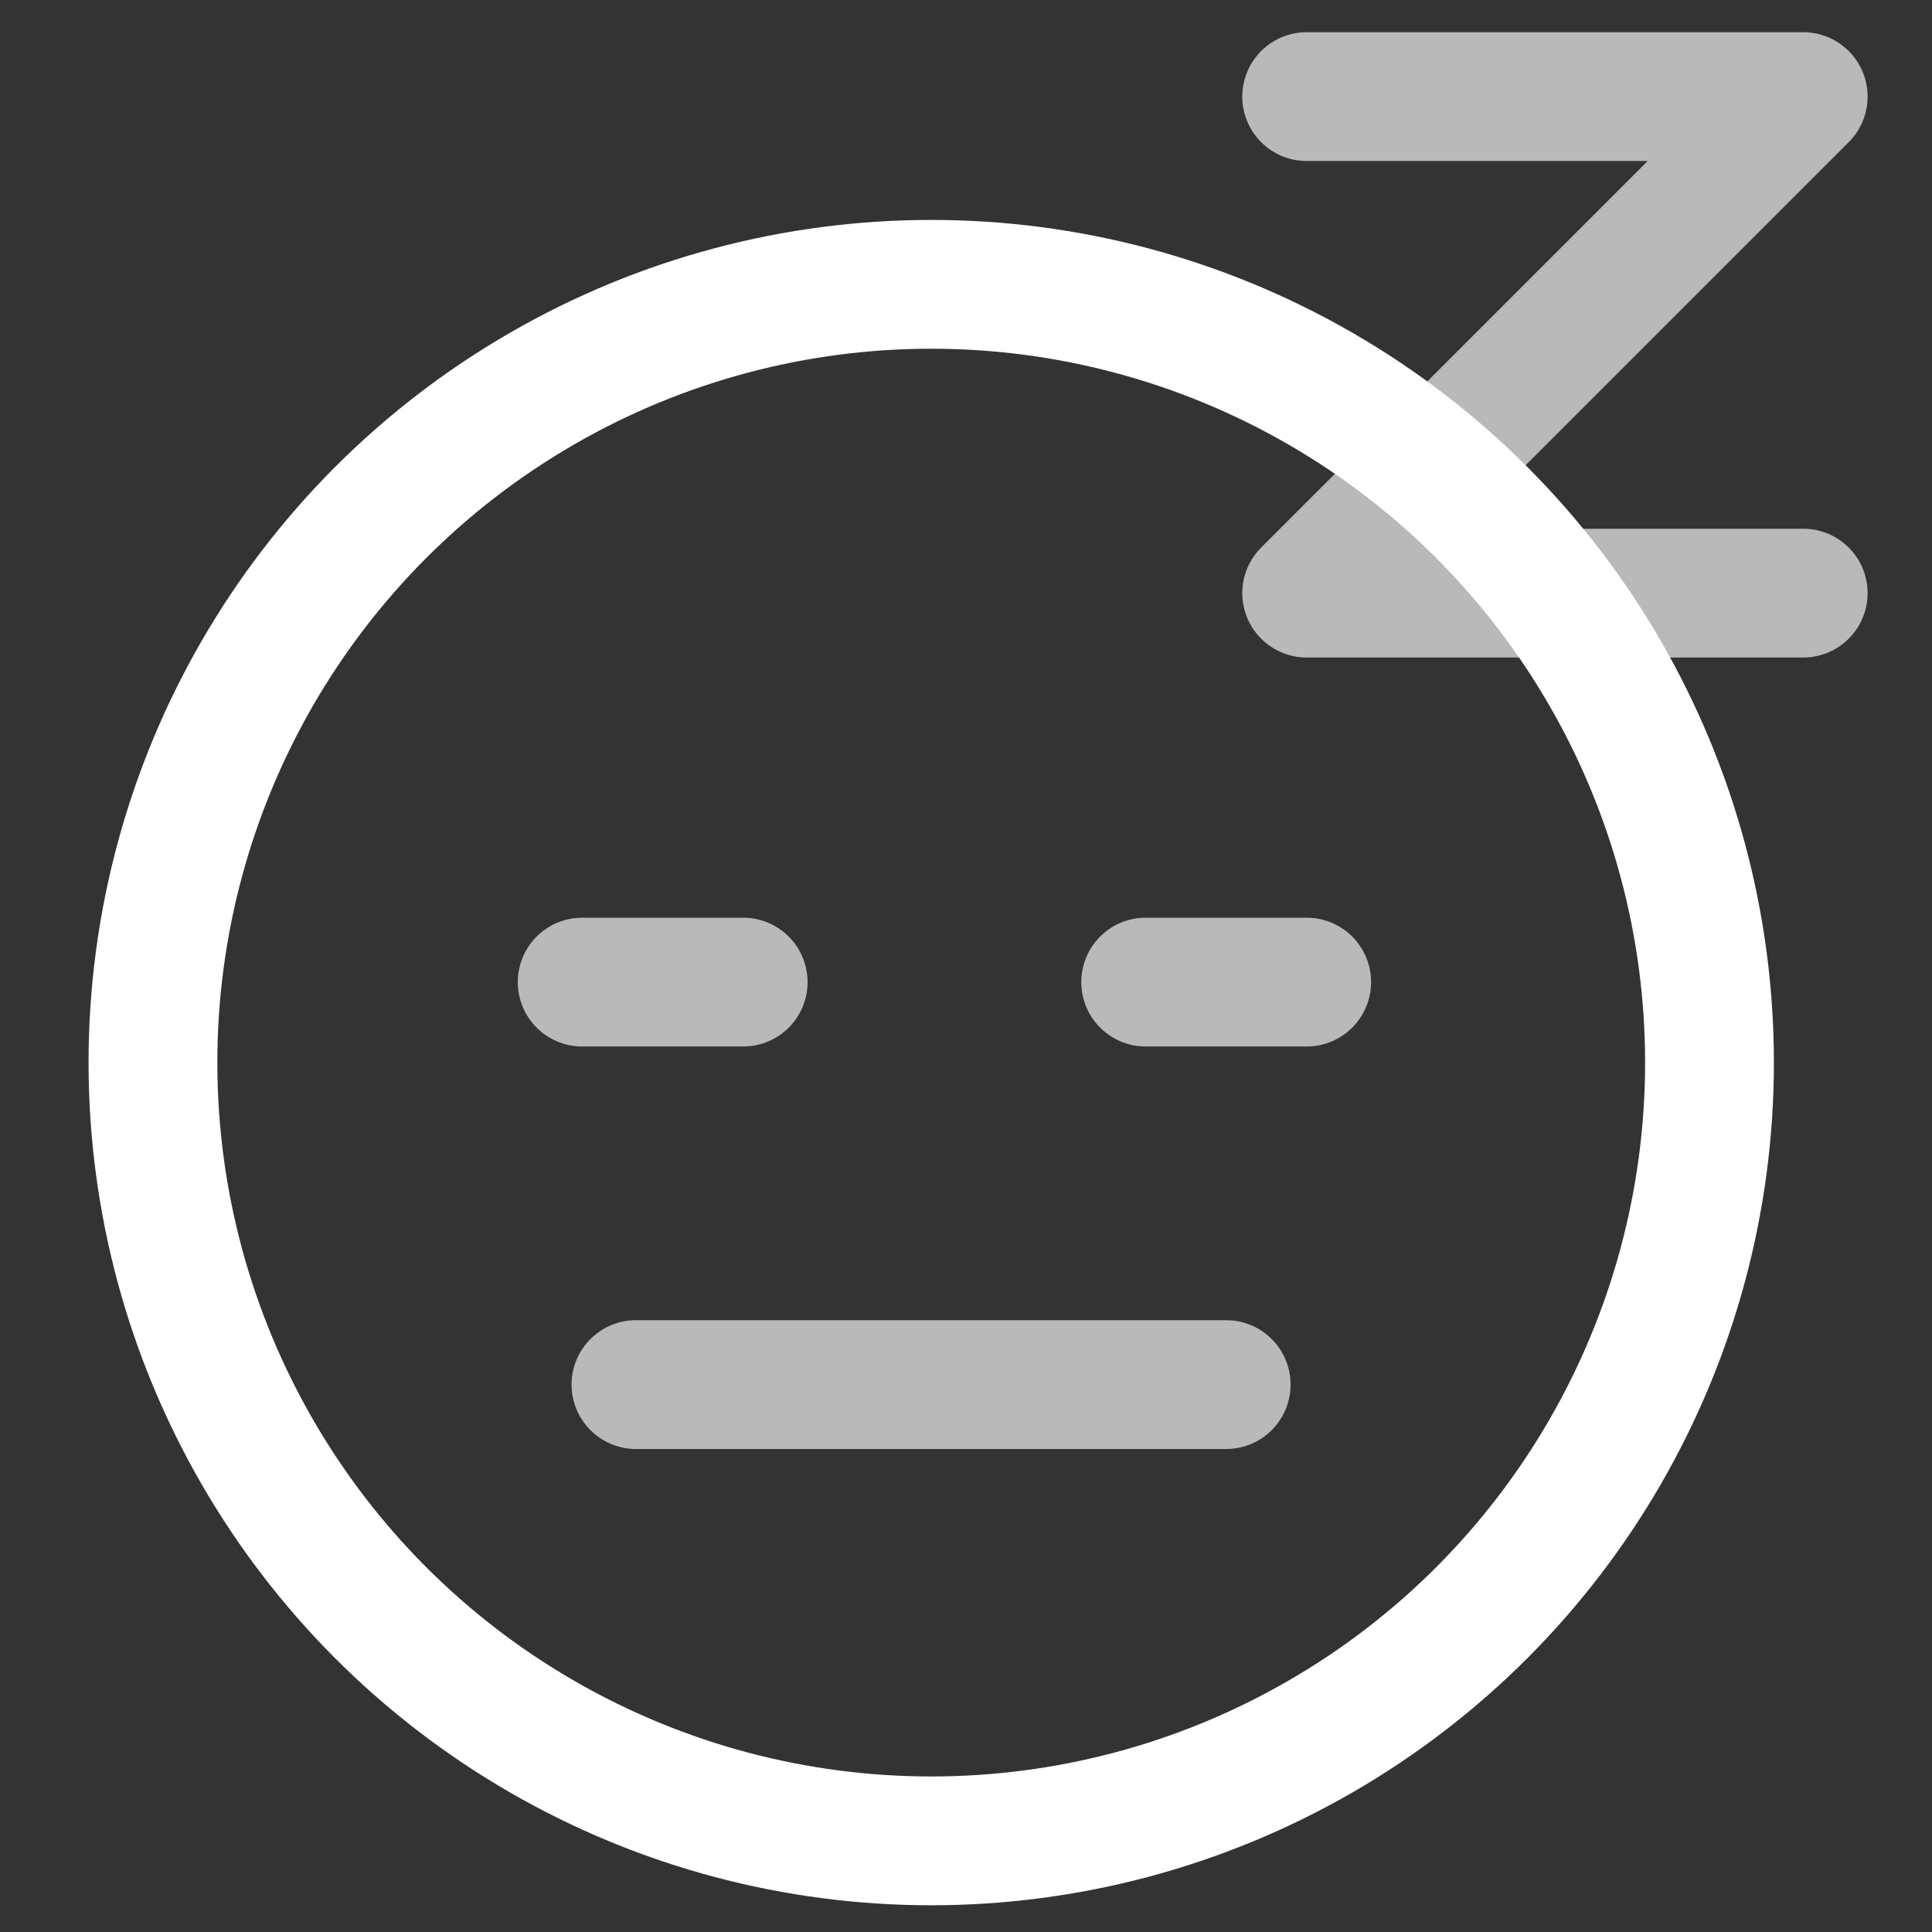
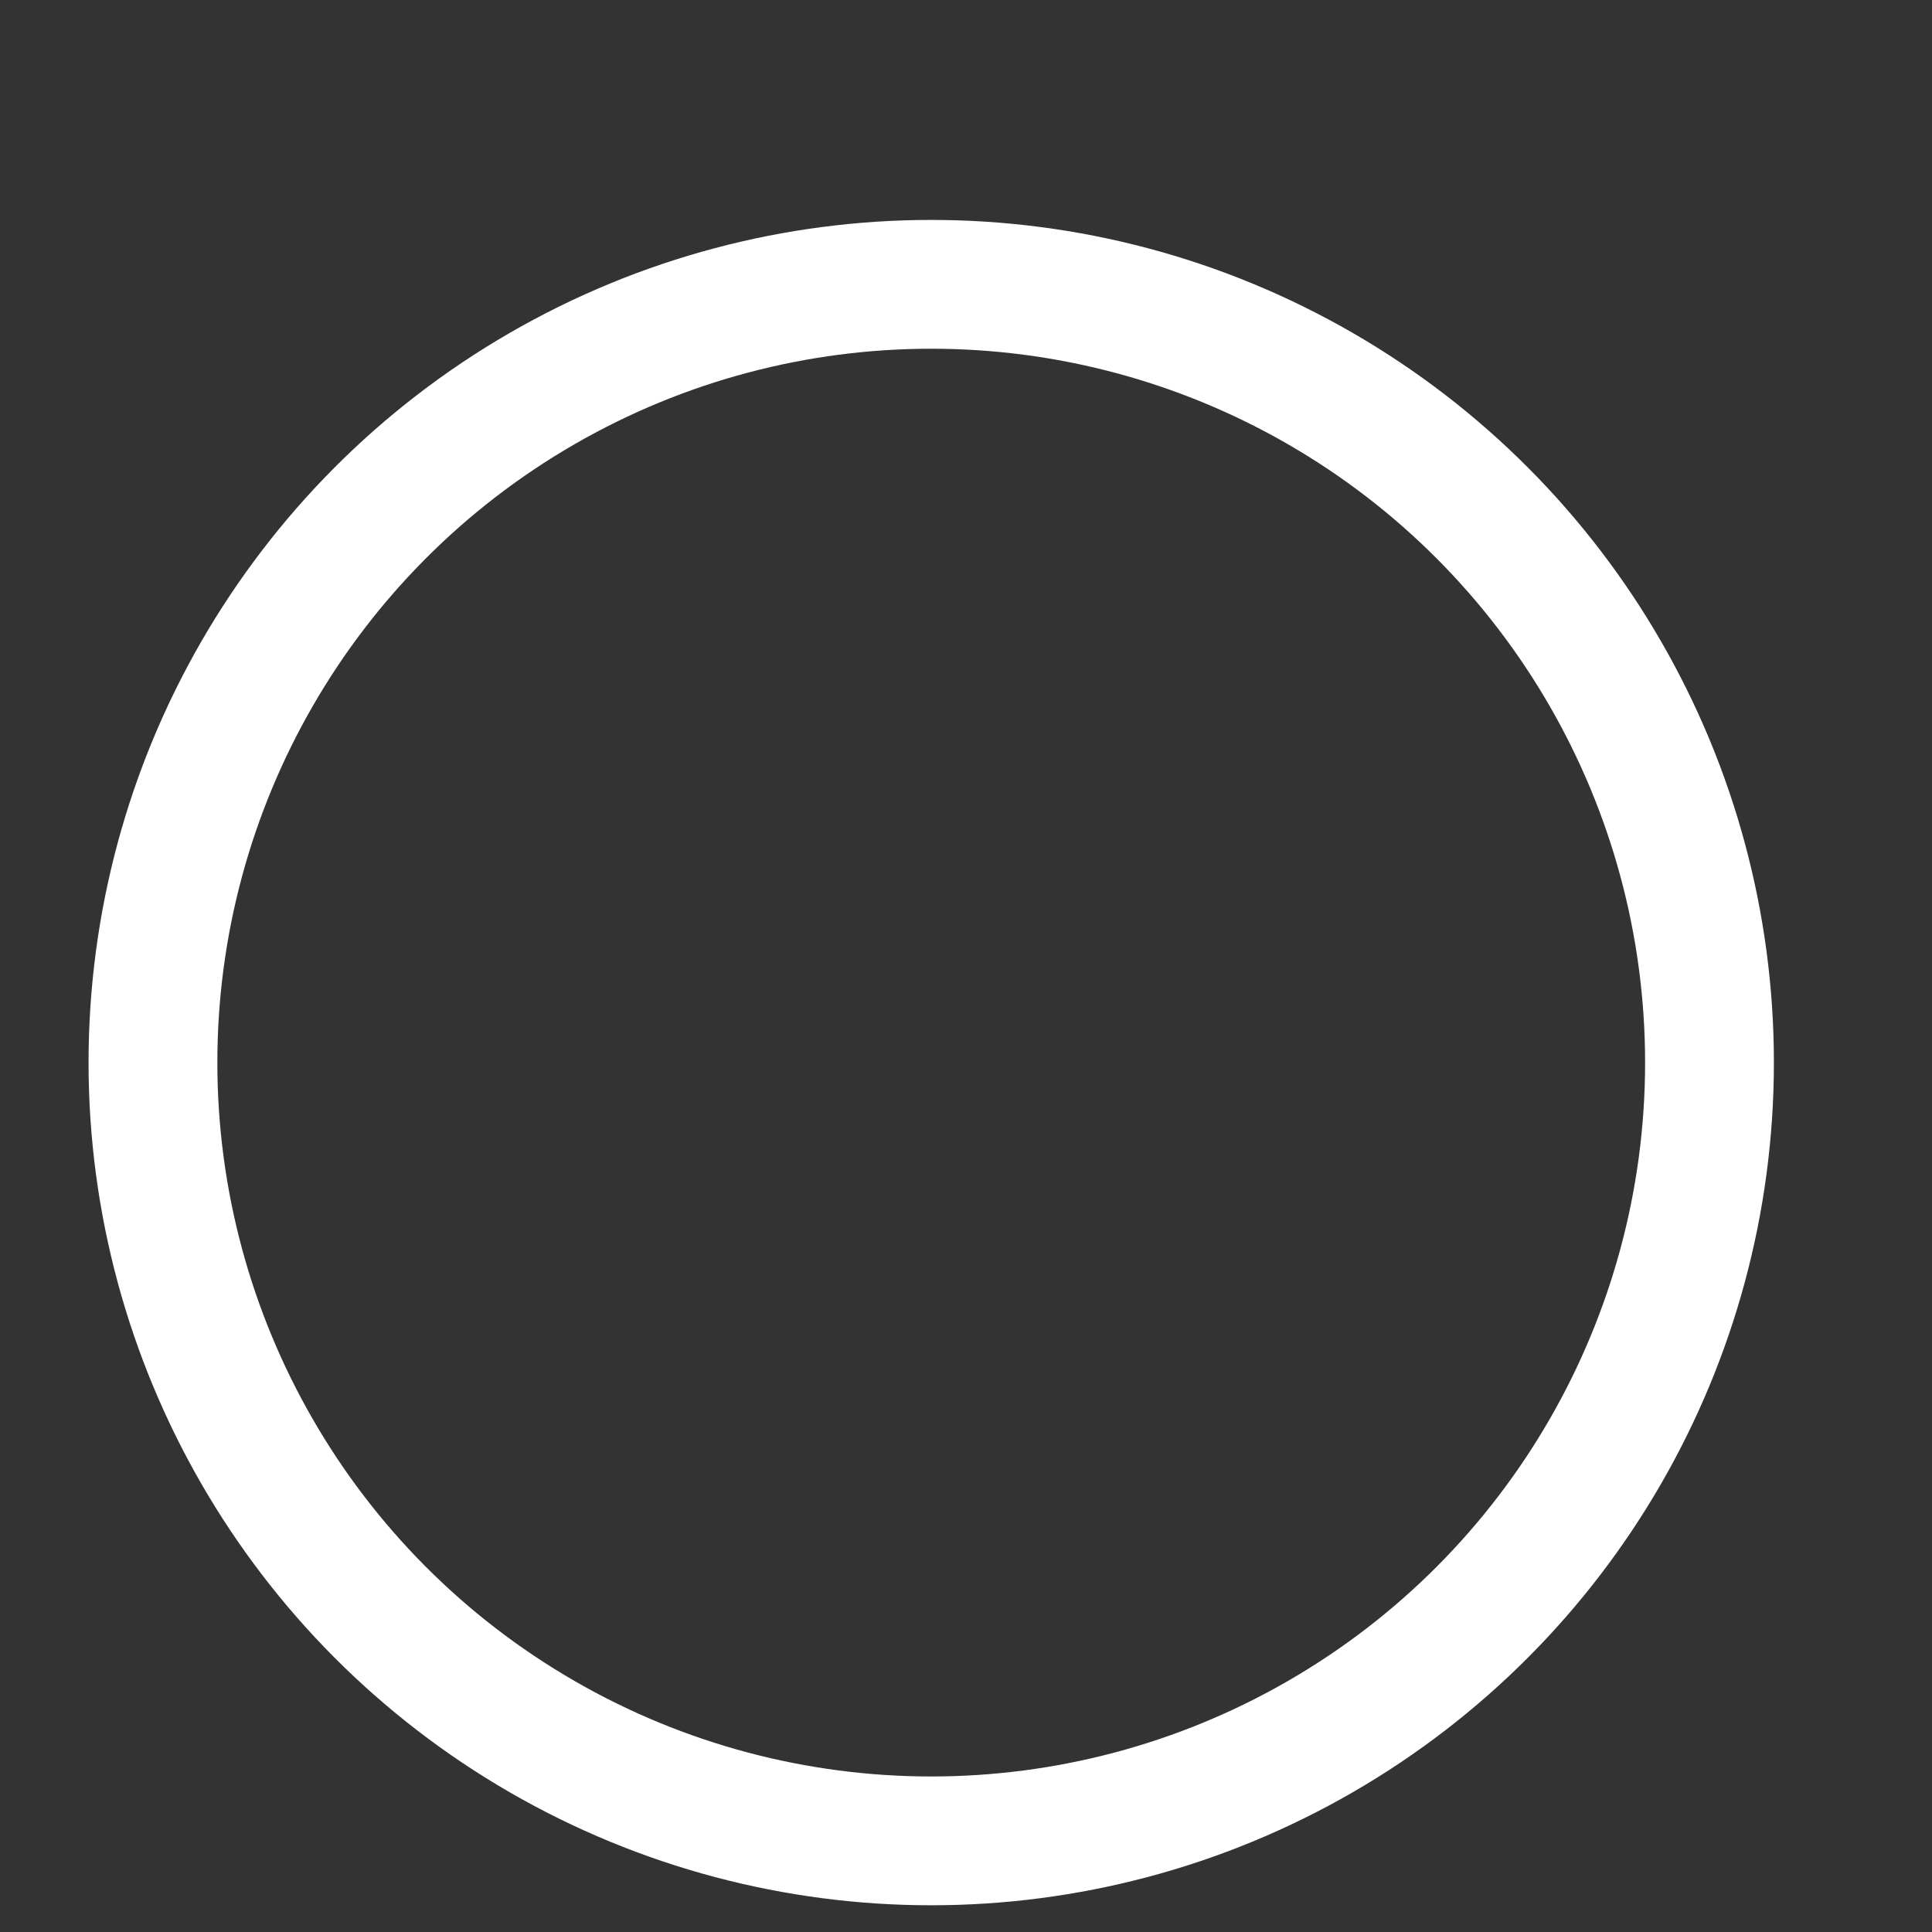
<svg xmlns="http://www.w3.org/2000/svg" id="Layer_1" data-name="Layer 1" viewBox="0 0 60 60">
  <rect x="0" y="0" width="60" height="60" fill="#333333" stroke="none" />
  <defs>
    <style>      .cls-1, .cls-2, .cls-3 {        fill: none;        stroke-width: 4px;      }      .cls-1, .cls-3 {        stroke: rgba(255, 255, 255, .66);        stroke-linecap: round;      }      .cls-2 {        stroke: #fff;      }      .cls-3 {        stroke-linejoin: round;      }    </style>
  </defs>
  <circle class="cls-2" cx="28.92" cy="33" r="24.17" />
-   <path class="cls-3" d="m40.58,3h15.42l-15.42,15.42h15.42" />
-   <path class="cls-1" d="m19.75,43h18.33" />
-   <path class="cls-1" d="m18.08,30.5h5" />
-   <path class="cls-1" d="m35.58,30.5h5" />
</svg>